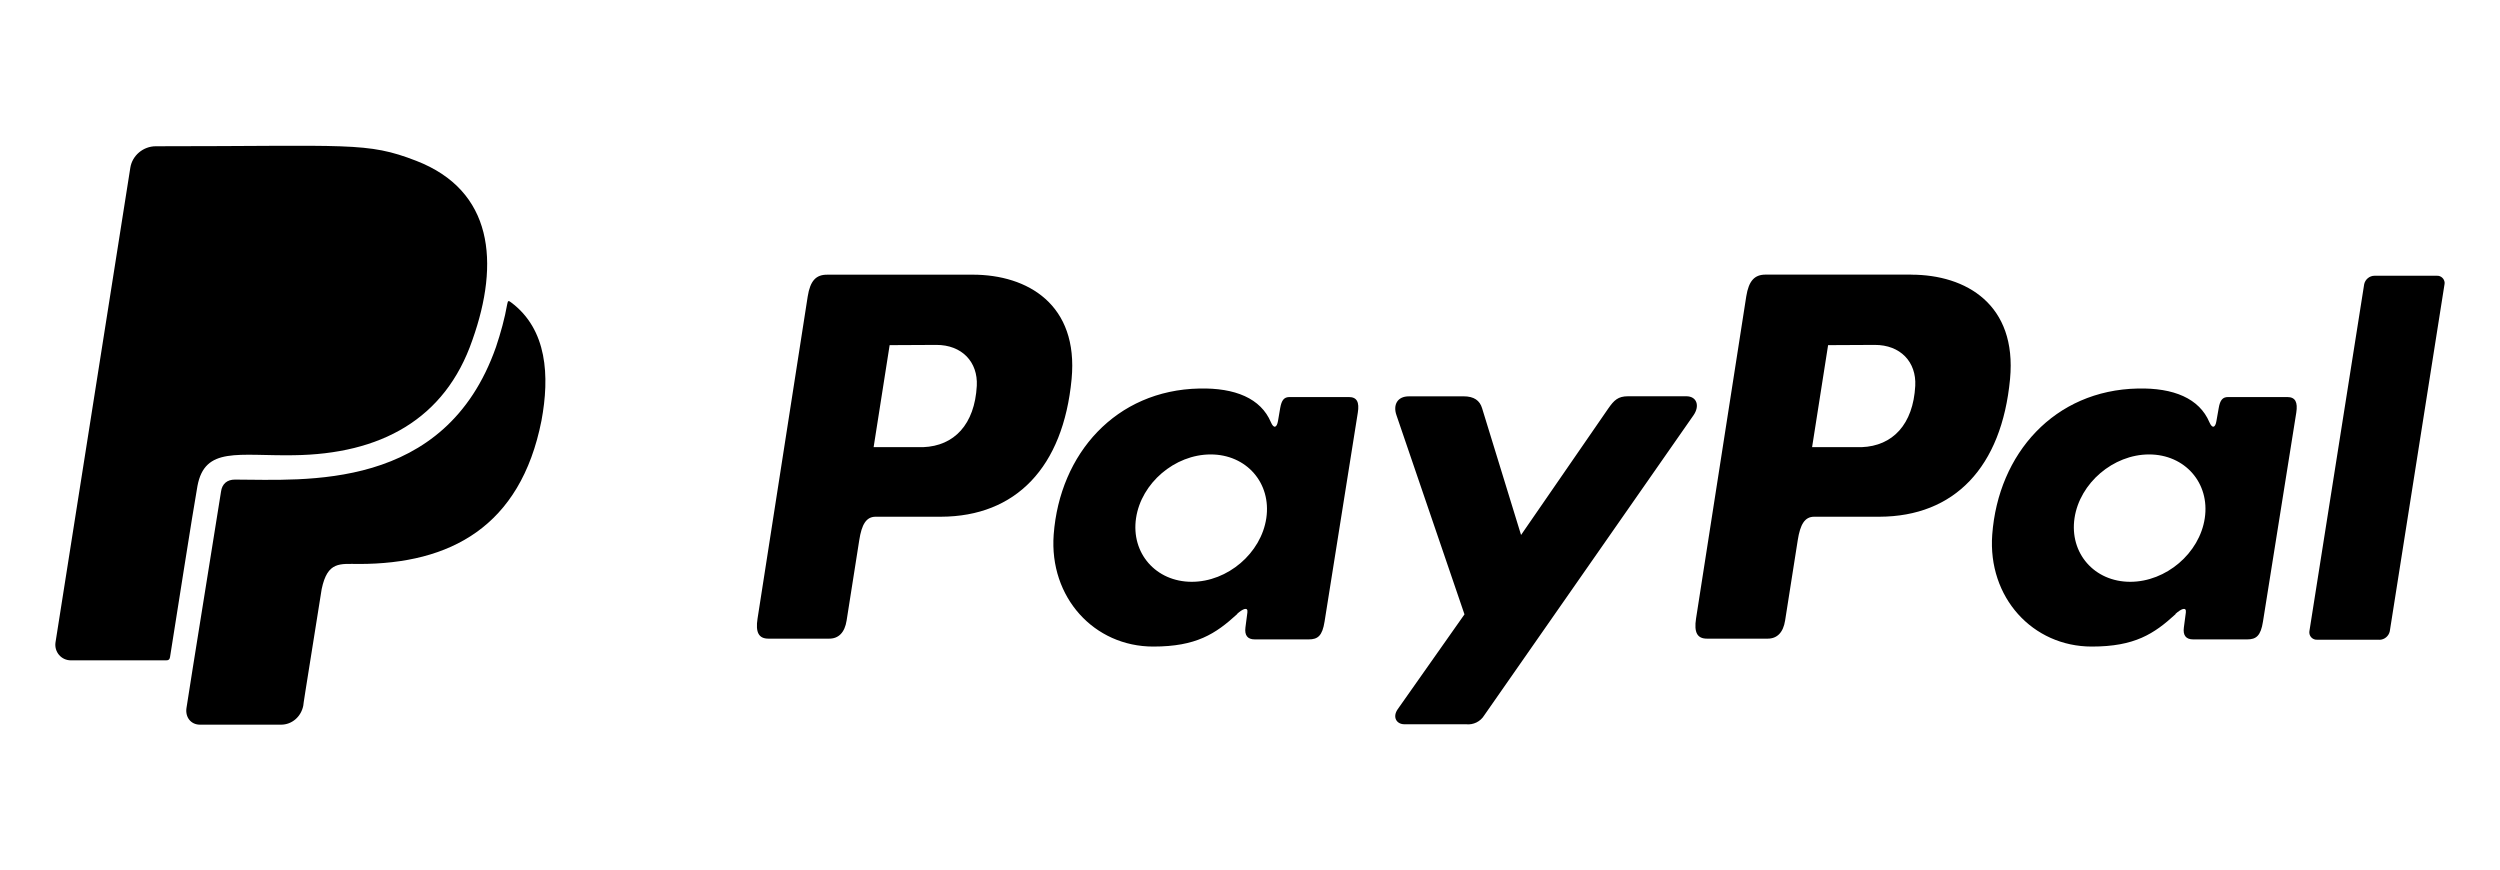
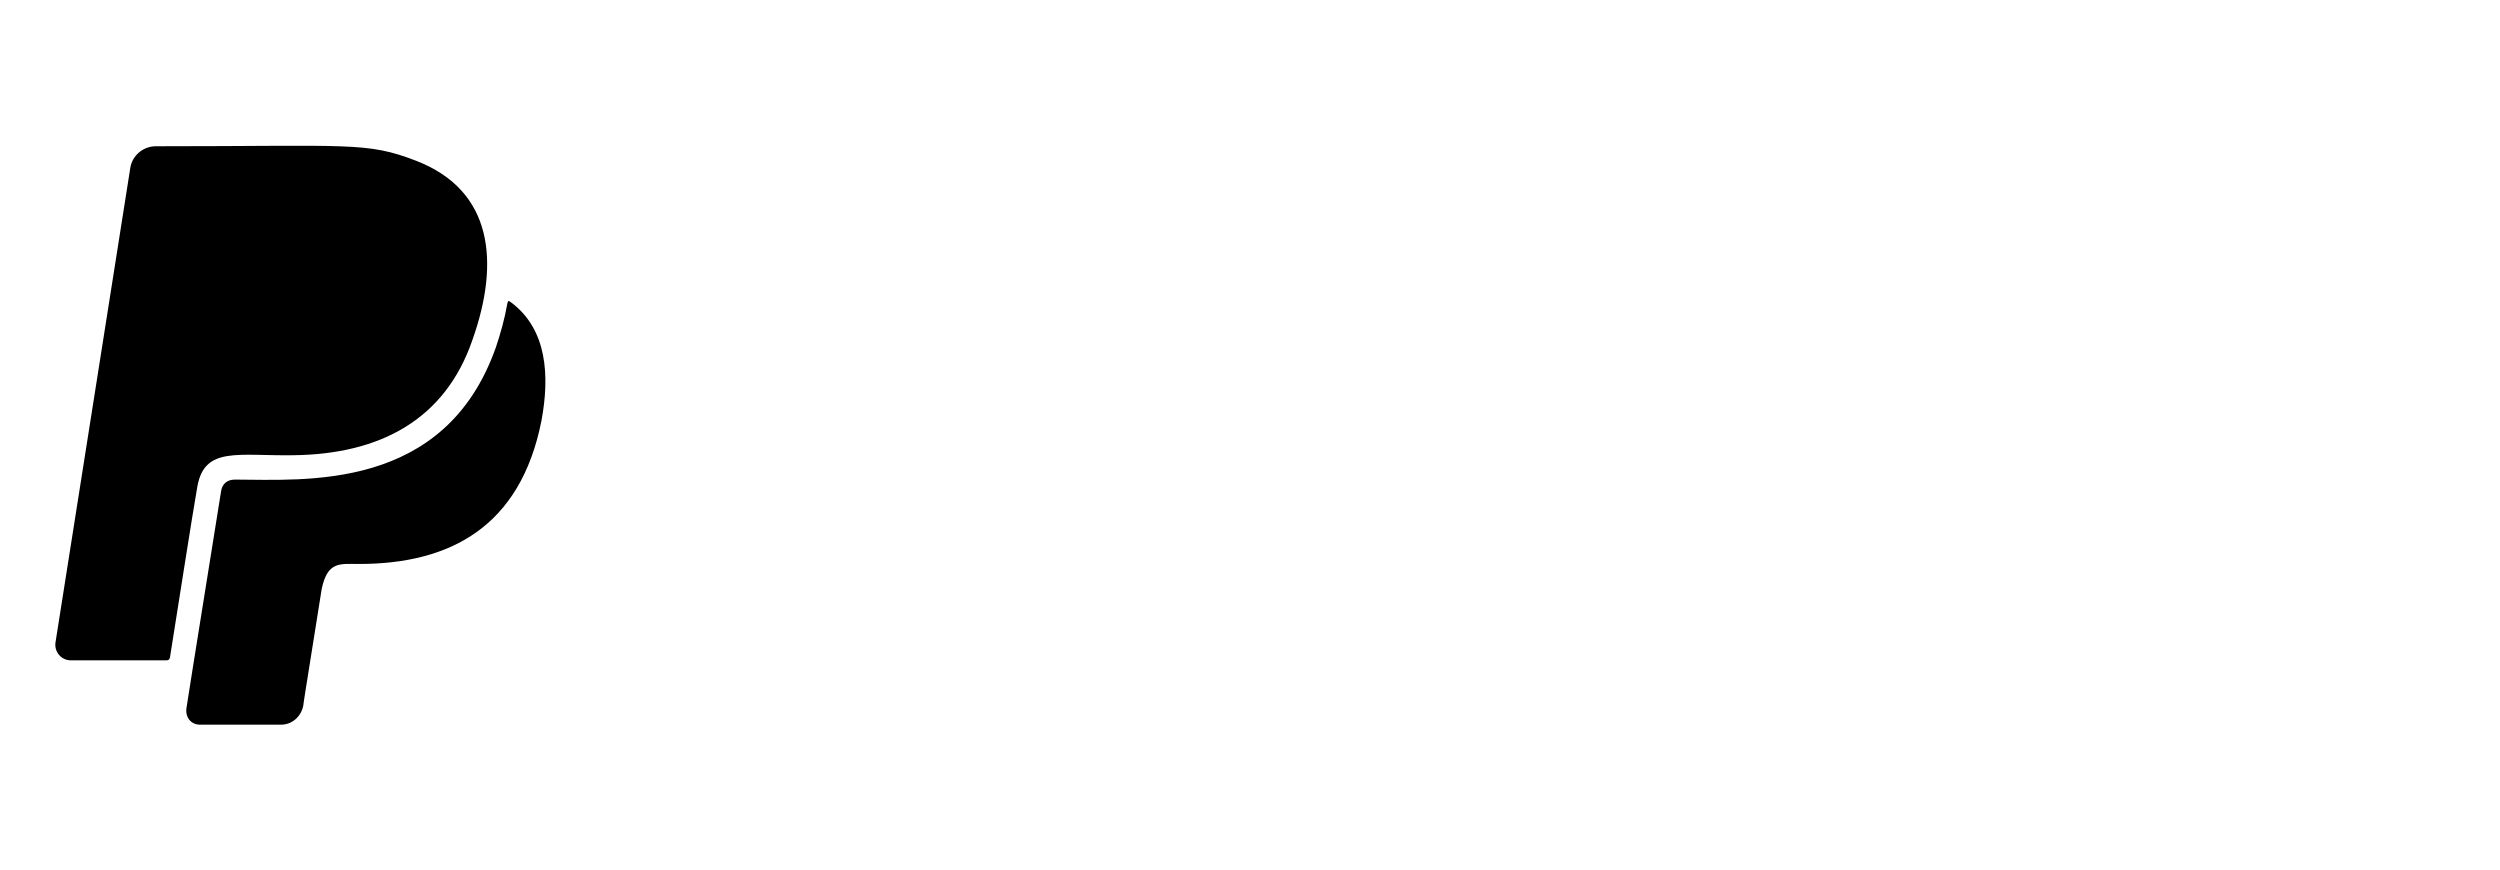
<svg xmlns="http://www.w3.org/2000/svg" version="1.1" x="0px" y="0px" width="86.167px" height="30px" viewBox="0 0 86.167 30" enable-background="new 0 0 86.167 30" xml:space="preserve">
  <g id="Layer_2">
</g>
  <g id="Layer_1">
    <g>
-       <path fill-rule="evenodd" clip-rule="evenodd" d="M33.525,9.467c1.899,0,3.651,1.03,3.41,3.596    c-0.289,3.051-1.925,4.739-4.503,4.747H30.18c-0.323,0-0.48,0.264-0.564,0.806l-0.436,2.771c-0.065,0.418-0.28,0.625-0.597,0.625    h-2.098c-0.332,0-0.45-0.213-0.375-0.691l1.729-11.103c0.086-0.545,0.29-0.75,0.663-0.75h5.019H33.525z M30.111,15.412h1.707    c1.068-0.041,1.776-0.78,1.849-2.114c0.042-0.824-0.514-1.413-1.397-1.41l-1.607,0.008L30.111,15.412L30.111,15.412z     M42.635,21.162c0.192-0.175,0.388-0.265,0.358-0.05l-0.067,0.515c-0.034,0.269,0.071,0.411,0.321,0.411h1.862    c0.314,0,0.467-0.126,0.544-0.611l1.146-7.202c0.059-0.362-0.029-0.54-0.305-0.54h-2.049c-0.185,0-0.273,0.103-0.322,0.385    l-0.075,0.442c-0.04,0.232-0.146,0.272-0.244,0.041c-0.347-0.822-1.232-1.19-2.469-1.162c-2.872,0.059-4.809,2.24-5.018,5.035    c-0.159,2.161,1.391,3.859,3.432,3.859c1.482,0,2.145-0.436,2.892-1.119l0,0L42.635,21.162z M41.076,20.053    c-1.236,0-2.099-0.987-1.92-2.195c0.179-1.208,1.336-2.195,2.572-2.195c1.235,0,2.096,0.987,1.918,2.195    C43.468,19.066,42.313,20.053,41.076,20.053L41.076,20.053z M50.445,13.661h-1.889c-0.39,0-0.549,0.291-0.425,0.648l2.345,6.866    l-2.299,3.266c-0.193,0.273-0.044,0.522,0.228,0.522h2.122c0.254,0.029,0.5-0.092,0.631-0.309l7.213-10.343    c0.222-0.32,0.116-0.653-0.249-0.653h-2.009c-0.345,0-0.481,0.136-0.681,0.422l-3.006,4.359l-1.343-4.369    c-0.079-0.264-0.275-0.41-0.637-0.41H50.445z" />
-       <path fill-rule="evenodd" clip-rule="evenodd" d="M65.872,9.467c1.898,0,3.649,1.03,3.408,3.596    c-0.289,3.051-1.924,4.739-4.501,4.747h-2.251c-0.324,0-0.48,0.264-0.565,0.806l-0.436,2.771c-0.065,0.418-0.28,0.625-0.598,0.625    h-2.096c-0.334,0-0.45-0.213-0.376-0.691l1.731-11.106c0.088-0.546,0.292-0.75,0.666-0.75h5.017V9.467z M62.457,15.412h1.709    c1.067-0.041,1.775-0.78,1.847-2.114c0.043-0.824-0.513-1.413-1.397-1.41l-1.607,0.008L62.457,15.412L62.457,15.412z     M74.978,21.162c0.193-0.175,0.389-0.265,0.361-0.05l-0.068,0.515c-0.037,0.269,0.07,0.411,0.32,0.411h1.863    c0.312,0,0.467-0.126,0.543-0.611l1.148-7.202c0.057-0.362-0.031-0.54-0.307-0.54h-2.045c-0.184,0-0.275,0.103-0.322,0.385    l-0.078,0.442c-0.037,0.232-0.143,0.272-0.242,0.041c-0.348-0.822-1.234-1.19-2.468-1.162c-2.873,0.059-4.809,2.24-5.017,5.035    c-0.16,2.161,1.389,3.859,3.431,3.859c1.48,0,2.144-0.436,2.89-1.119l0,0L74.978,21.162z M73.422,20.053    c-1.238,0-2.098-0.987-1.92-2.195c0.18-1.208,1.336-2.195,2.57-2.195c1.236,0,2.1,0.987,1.92,2.195    C75.814,19.066,74.658,20.053,73.422,20.053L73.422,20.053z M82.011,22.049h-2.15c-0.141,0.007-0.26-0.102-0.266-0.243    c-0.002-0.016,0-0.032,0.002-0.047l1.889-11.965c0.037-0.167,0.184-0.289,0.357-0.29h2.15c0.139-0.006,0.258,0.102,0.266,0.242    c0,0.016,0,0.033-0.004,0.048l-1.887,11.965c-0.037,0.169-0.186,0.291-0.357,0.293V22.049z" />
      <path d="M6.805,16.753c-0.153,0.845-0.766,4.783-0.945,5.896c-0.014,0.079-0.045,0.111-0.132,0.111H2.444    c-0.334,0-0.576-0.291-0.532-0.613L4.491,5.785C4.556,5.362,4.935,5.041,5.37,5.041c6.701,0,7.265-0.162,8.977,0.502    c2.645,1.025,2.886,3.498,1.936,6.173c-0.945,2.755-3.189,3.938-6.164,3.974C8.209,15.72,7.06,15.38,6.805,16.753L6.805,16.753z     M17.615,10.422c-0.079-0.057-0.109-0.079-0.132,0.057c-0.088,0.502-0.224,0.99-0.387,1.479c-1.756,5.008-6.623,4.572-8.999,4.572    c-0.268,0-0.443,0.145-0.479,0.414C6.624,23.12,6.426,24.41,6.426,24.41c-0.043,0.312,0.154,0.567,0.466,0.567h2.796    c0.378,0,0.69-0.277,0.765-0.655c0.031-0.238-0.049,0.268,0.634-4.018c0.203-0.968,0.63-0.866,1.289-0.866    c3.124,0,5.562-1.268,6.287-4.941C18.948,12.965,18.865,11.354,17.615,10.422L17.615,10.422z" />
    </g>
  </g>
</svg>